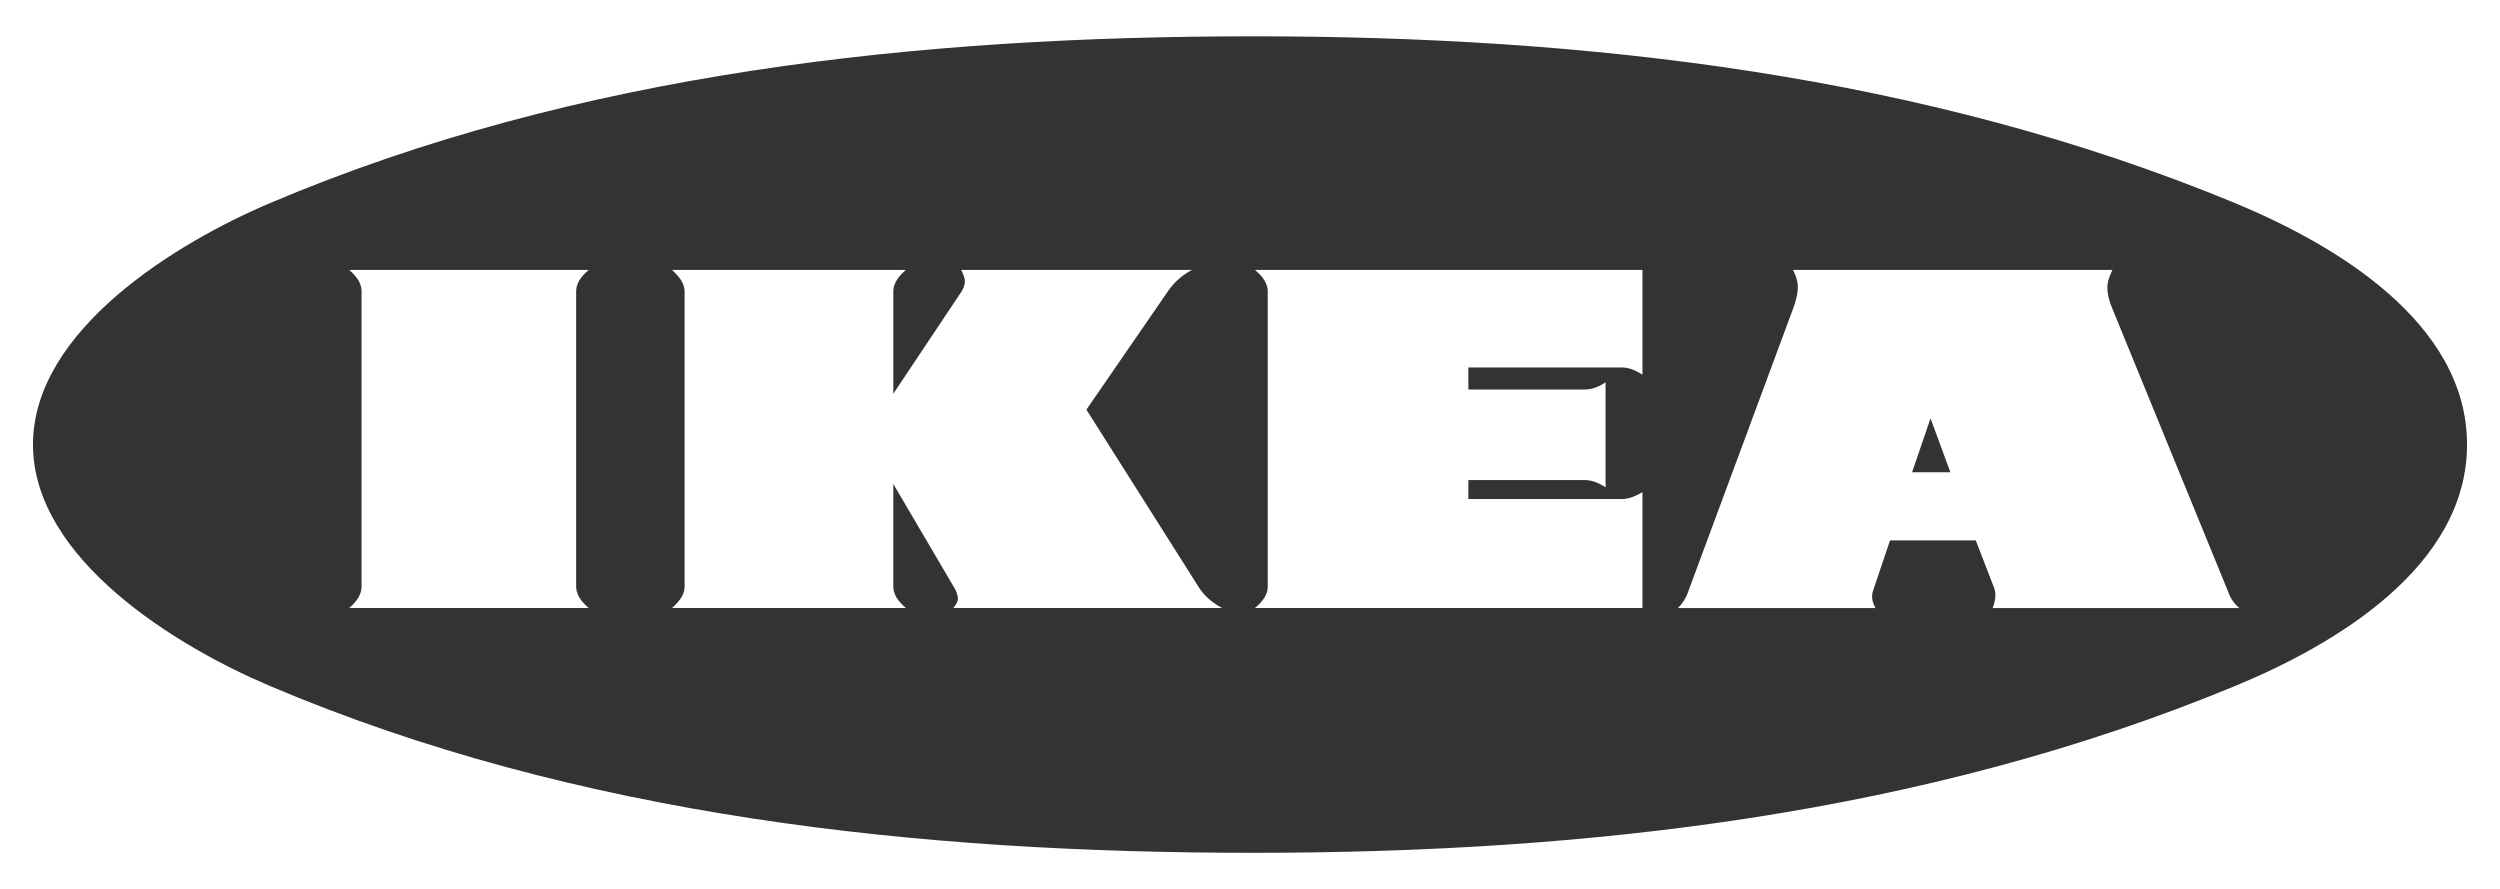
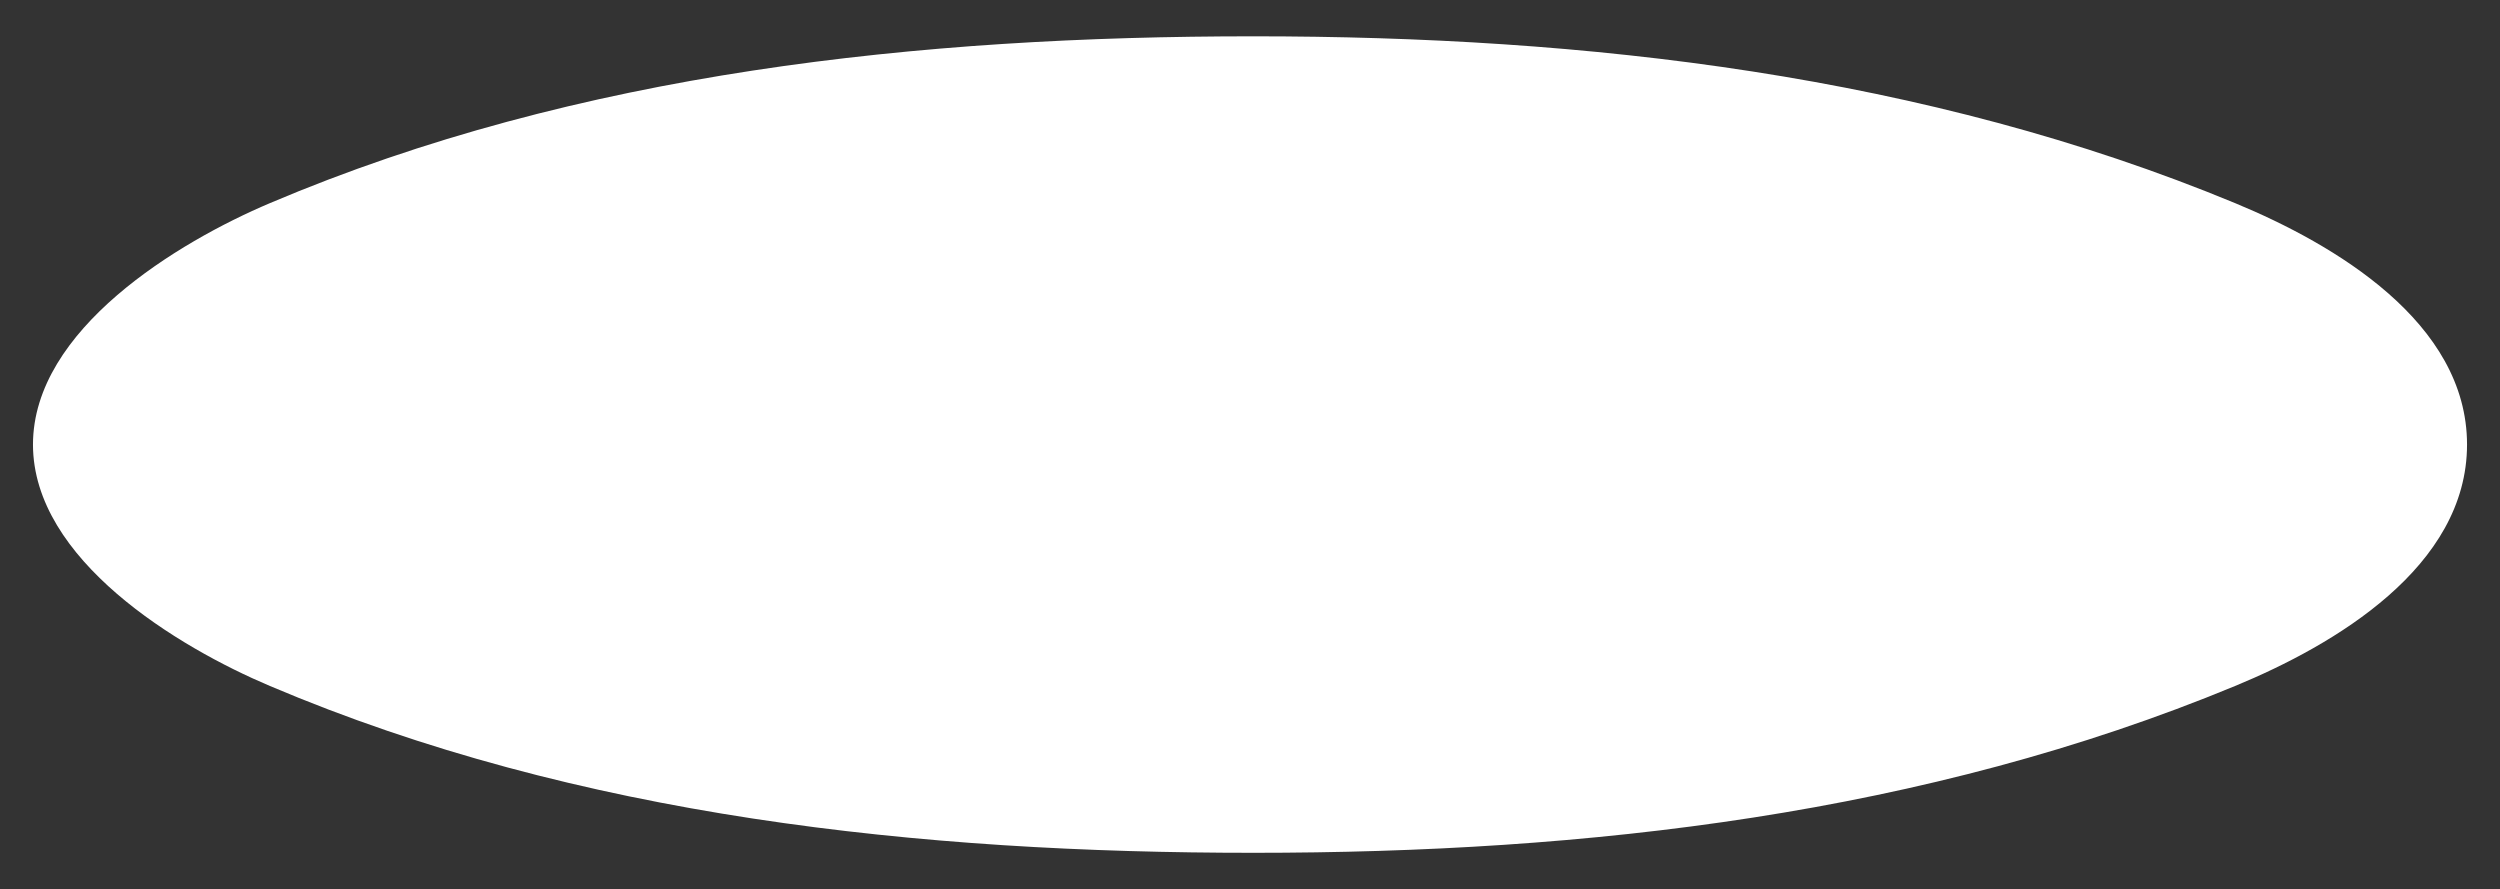
<svg xmlns="http://www.w3.org/2000/svg" id="Layer_1" version="1.1" viewBox="0 0 2279.41 810.68">
  <rect x="0" y="0" width="2279.41" height="810.68" fill="#333333" stroke="none" />
  <defs>
    <style>.st0{fill:#fff}</style>
  </defs>
-   <path d="M0 810.68h2279.41V0H0v810.68Zm246.1-625.47c281.54-119.49 593.37-152.1 896.8-152.1s611.95 34.9 895 152.1c90.44 37.46 211.45 108.53 211.45 220.12S2128.59 588 2037.9 625.45c-283.05 117.21-590.8 152.11-895 152.11-303.18 0-615.27-32.62-896.79-152.11C162.3 590.03 30.07 510.29 30.07 405.33s132.47-184.72 216.04-220.12Z" class="st0" />
-   <path d="M1144.17 554.38h353.37V448.66c-5.86 3.55-12.24 6.37-19.1 6.37h-139.63V437.7h105.73c7.14 0 13.49 2.8 19.36 6.62v-95.79c-5.88 4.06-12.23 6.61-19.38 6.61h-105.73v-20.13h139.63c6.87 0 13.26 2.81 19.1 6.63V246.1h-353.36c6.11 5.1 11.71 11.48 11.71 19.87v268.77c0 8.16-5.6 14.53-11.71 19.62ZM318.46 554.38h218.33c-6.11-5.34-11.47-11.47-11.47-19.87V265.98c0-8.66 5.36-14.51 11.47-19.87H318.46c5.86 5.36 11.21 11.21 11.21 19.87v268.53c0 8.4-5.34 14.53-11.21 19.87ZM1463.91 444.33h-.01.01ZM612.72 554.37h213.24c-6.11-5.34-11.47-11.47-11.47-19.87v-93.24l54.78 93.25c2.04 3.32 4.07 7.41 4.07 11.48 0 3.05-2.3 5.85-4.07 8.39h245.08c-9.17-4.84-16.55-11.21-21.91-19.87L990.54 373.5l73.89-107.26a60.717 60.717 0 0 1 22.42-20.13H876.4c1.53 3.31 3.31 6.87 3.31 10.44s-1.52 6.89-3.31 9.69l-61.9 92.73v-92.73c0-8.66 5.34-14.77 11.47-20.13H612.72c5.86 5.6 11.47 11.48 11.47 20.13v268.25c0 8.4-5.6 14.53-11.47 19.87ZM1706.94 543.94c-.01-1.73.25-3.45.77-5.1l15.55-46.11h78.19l16.82 43.58c.77 2.04 1.04 4.07 1.04 6.37 0 4.07-1.04 7.9-2.56 11.71h224.96c-4.58-4.09-7.65-8.15-9.7-13.76l-105.99-259.11c-2.54-6.11-4.57-12.74-4.57-19.61 0-5.6 2.28-10.7 4.57-15.8h-291.18c2.31 4.84 4.33 9.93 4.33 15.54 0 6.63-2.02 13.5-4.33 19.87l-96.05 259.11c-2.04 5.37-4.85 9.69-8.92 13.76h180.14c-1.79-3.31-3.06-6.63-3.06-10.45Zm53.25-162.54 18.08 49.17h-34.9l16.82-49.17Z" class="st0" />
+   <path d="M0 810.68h2279.41H0v810.68Zm246.1-625.47c281.54-119.49 593.37-152.1 896.8-152.1s611.95 34.9 895 152.1c90.44 37.46 211.45 108.53 211.45 220.12S2128.59 588 2037.9 625.45c-283.05 117.21-590.8 152.11-895 152.11-303.18 0-615.27-32.62-896.79-152.11C162.3 590.03 30.07 510.29 30.07 405.33s132.47-184.72 216.04-220.12Z" class="st0" />
</svg>